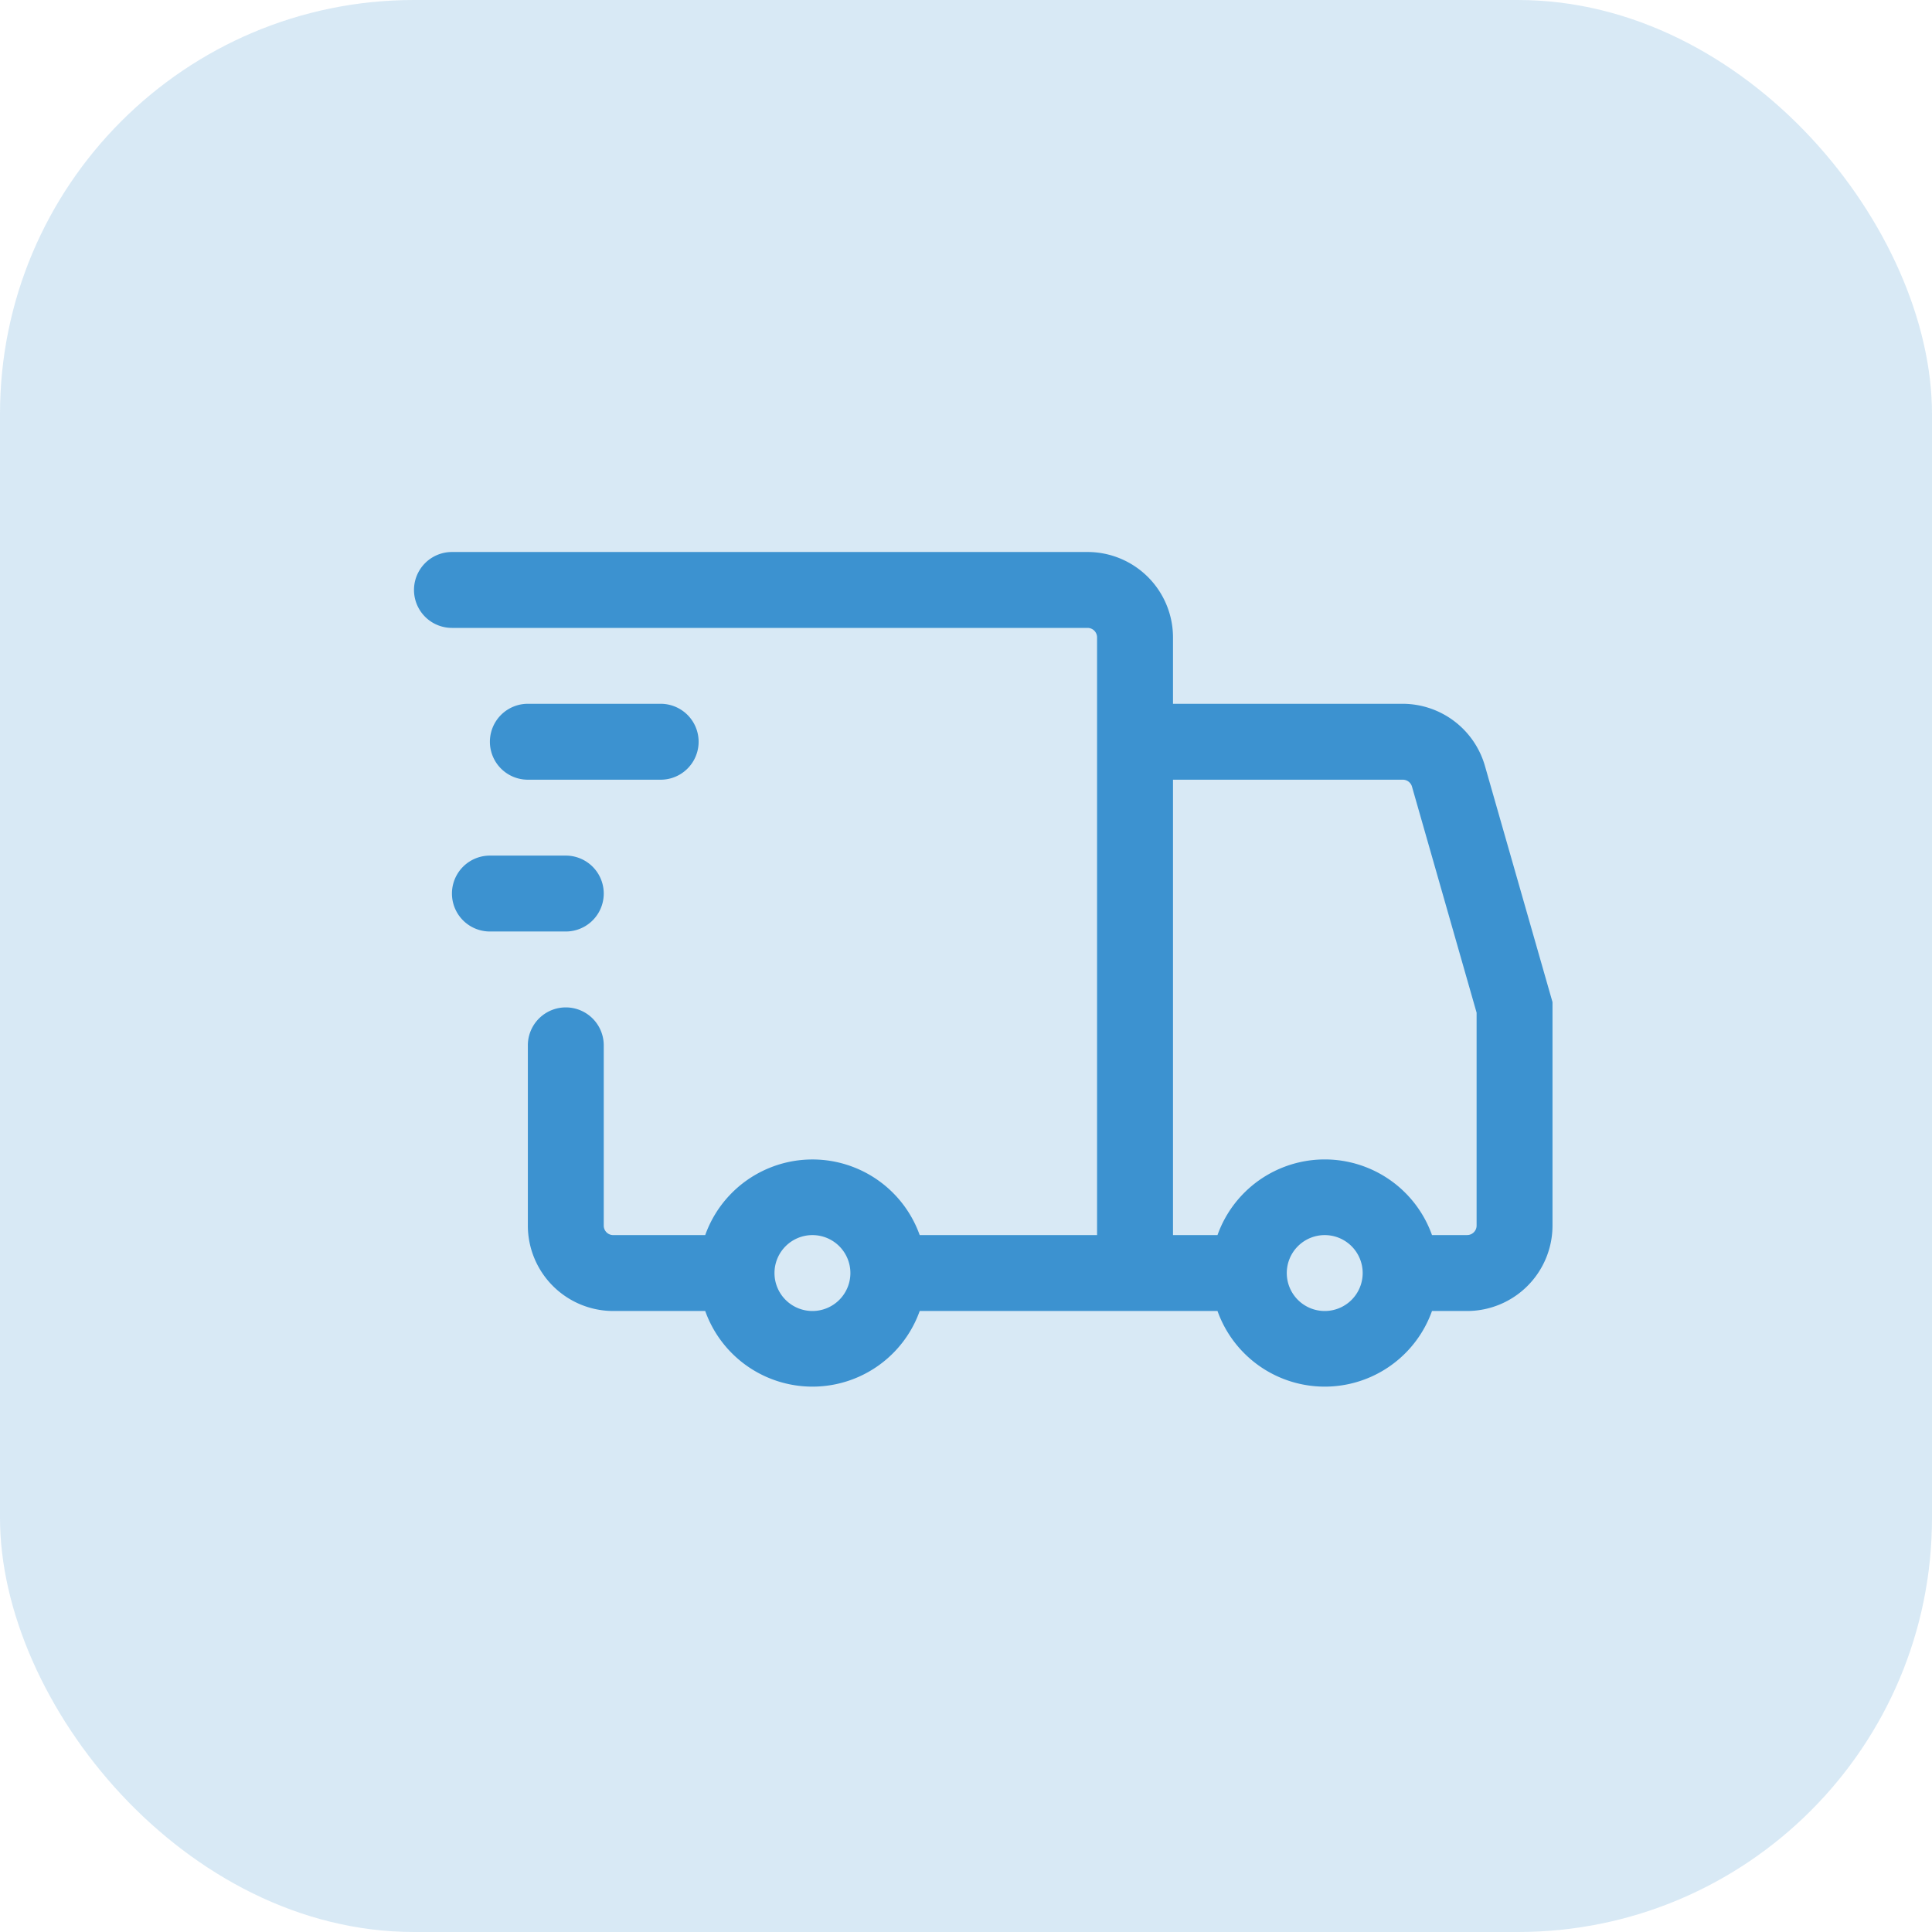
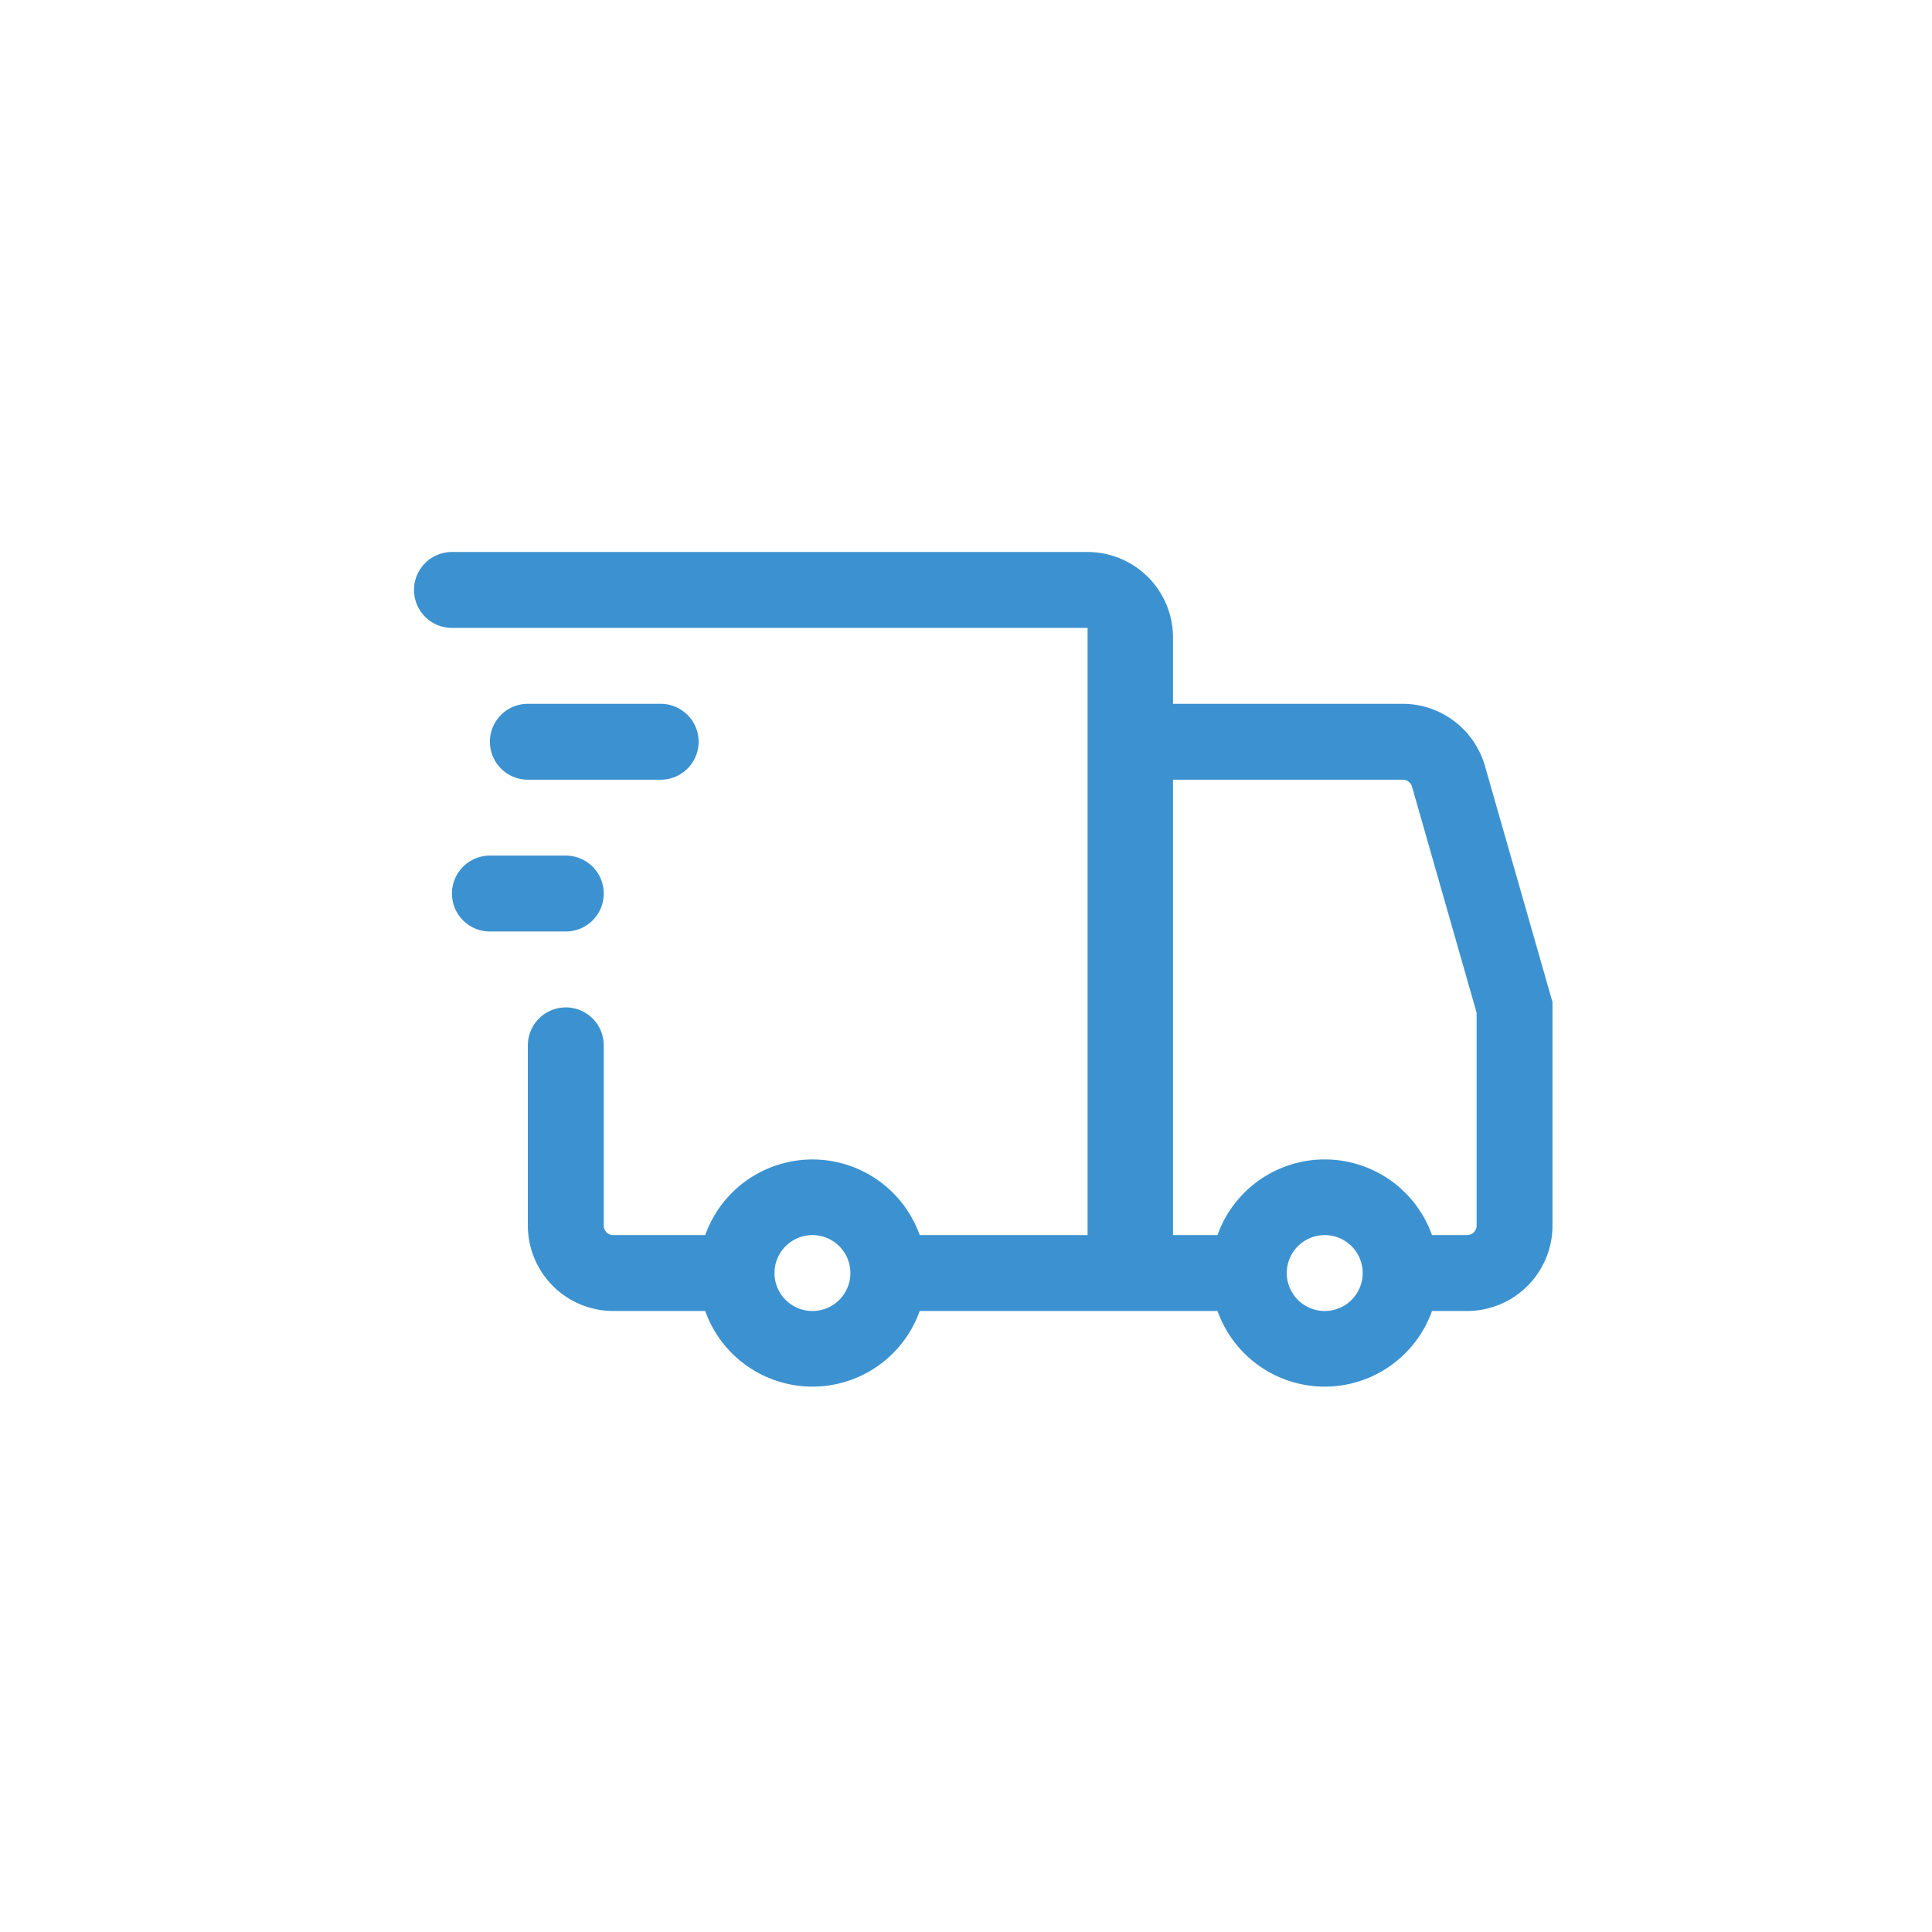
<svg xmlns="http://www.w3.org/2000/svg" id="Tow_truck" data-name="Tow truck" width="56" height="56" viewBox="0 0 56 56">
  <defs>
    <style> .cls-1 { fill: rgba(60,146,208,0.2); } .cls-2 { fill: #3c92d0; } </style>
  </defs>
  <g id="Group_9518" data-name="Group 9518" transform="translate(-547 -322)">
-     <rect id="Rectangle_3092" data-name="Rectangle 3092" class="cls-1" width="56" height="56" rx="12" transform="translate(547 322)" />
-   </g>
-   <path id="icons8-in-transit" class="cls-2" d="M2.1,10a1.1,1.1,0,1,0,0,2.2H20.524a.275.275,0,0,1,.275.275V29.8H15.658a3.3,3.3,0,0,0-6.217,0H6.775a.275.275,0,0,1-.275-.275V24.3a1.1,1.1,0,1,0-2.2,0v5.225A2.478,2.478,0,0,0,6.775,32H9.441a3.3,3.3,0,0,0,6.217,0H24.29a3.3,3.3,0,0,0,6.217,0h1.016A2.478,2.478,0,0,0,34,29.524V23.046L32.04,16.195A2.485,2.485,0,0,0,29.661,14.4H23V12.475A2.478,2.478,0,0,0,20.524,10Zm2.2,4.4a1.1,1.1,0,1,0,0,2.2H8.15a1.1,1.1,0,1,0,0-2.2ZM23,16.6h6.662a.277.277,0,0,1,.265.2L31.8,23.353v6.171a.275.275,0,0,1-.275.275H30.507a3.3,3.3,0,0,0-6.217,0H23ZM3.2,18.8a1.1,1.1,0,1,0,0,2.2H5.4a1.1,1.1,0,1,0,0-2.2Zm9.349,11a1.1,1.1,0,1,1-1.1,1.1A1.1,1.1,0,0,1,12.549,29.8Zm14.849,0a1.1,1.1,0,1,1-1.1,1.1A1.1,1.1,0,0,1,27.4,29.8Z" transform="translate(11 6)" />
+     </g>
+   <path id="icons8-in-transit" class="cls-2" d="M2.1,10a1.1,1.1,0,1,0,0,2.2H20.524V29.8H15.658a3.3,3.3,0,0,0-6.217,0H6.775a.275.275,0,0,1-.275-.275V24.3a1.1,1.1,0,1,0-2.2,0v5.225A2.478,2.478,0,0,0,6.775,32H9.441a3.3,3.3,0,0,0,6.217,0H24.29a3.3,3.3,0,0,0,6.217,0h1.016A2.478,2.478,0,0,0,34,29.524V23.046L32.04,16.195A2.485,2.485,0,0,0,29.661,14.4H23V12.475A2.478,2.478,0,0,0,20.524,10Zm2.2,4.4a1.1,1.1,0,1,0,0,2.2H8.15a1.1,1.1,0,1,0,0-2.2ZM23,16.6h6.662a.277.277,0,0,1,.265.2L31.8,23.353v6.171a.275.275,0,0,1-.275.275H30.507a3.3,3.3,0,0,0-6.217,0H23ZM3.2,18.8a1.1,1.1,0,1,0,0,2.2H5.4a1.1,1.1,0,1,0,0-2.2Zm9.349,11a1.1,1.1,0,1,1-1.1,1.1A1.1,1.1,0,0,1,12.549,29.8Zm14.849,0a1.1,1.1,0,1,1-1.1,1.1A1.1,1.1,0,0,1,27.4,29.8Z" transform="translate(11 6)" />
</svg>